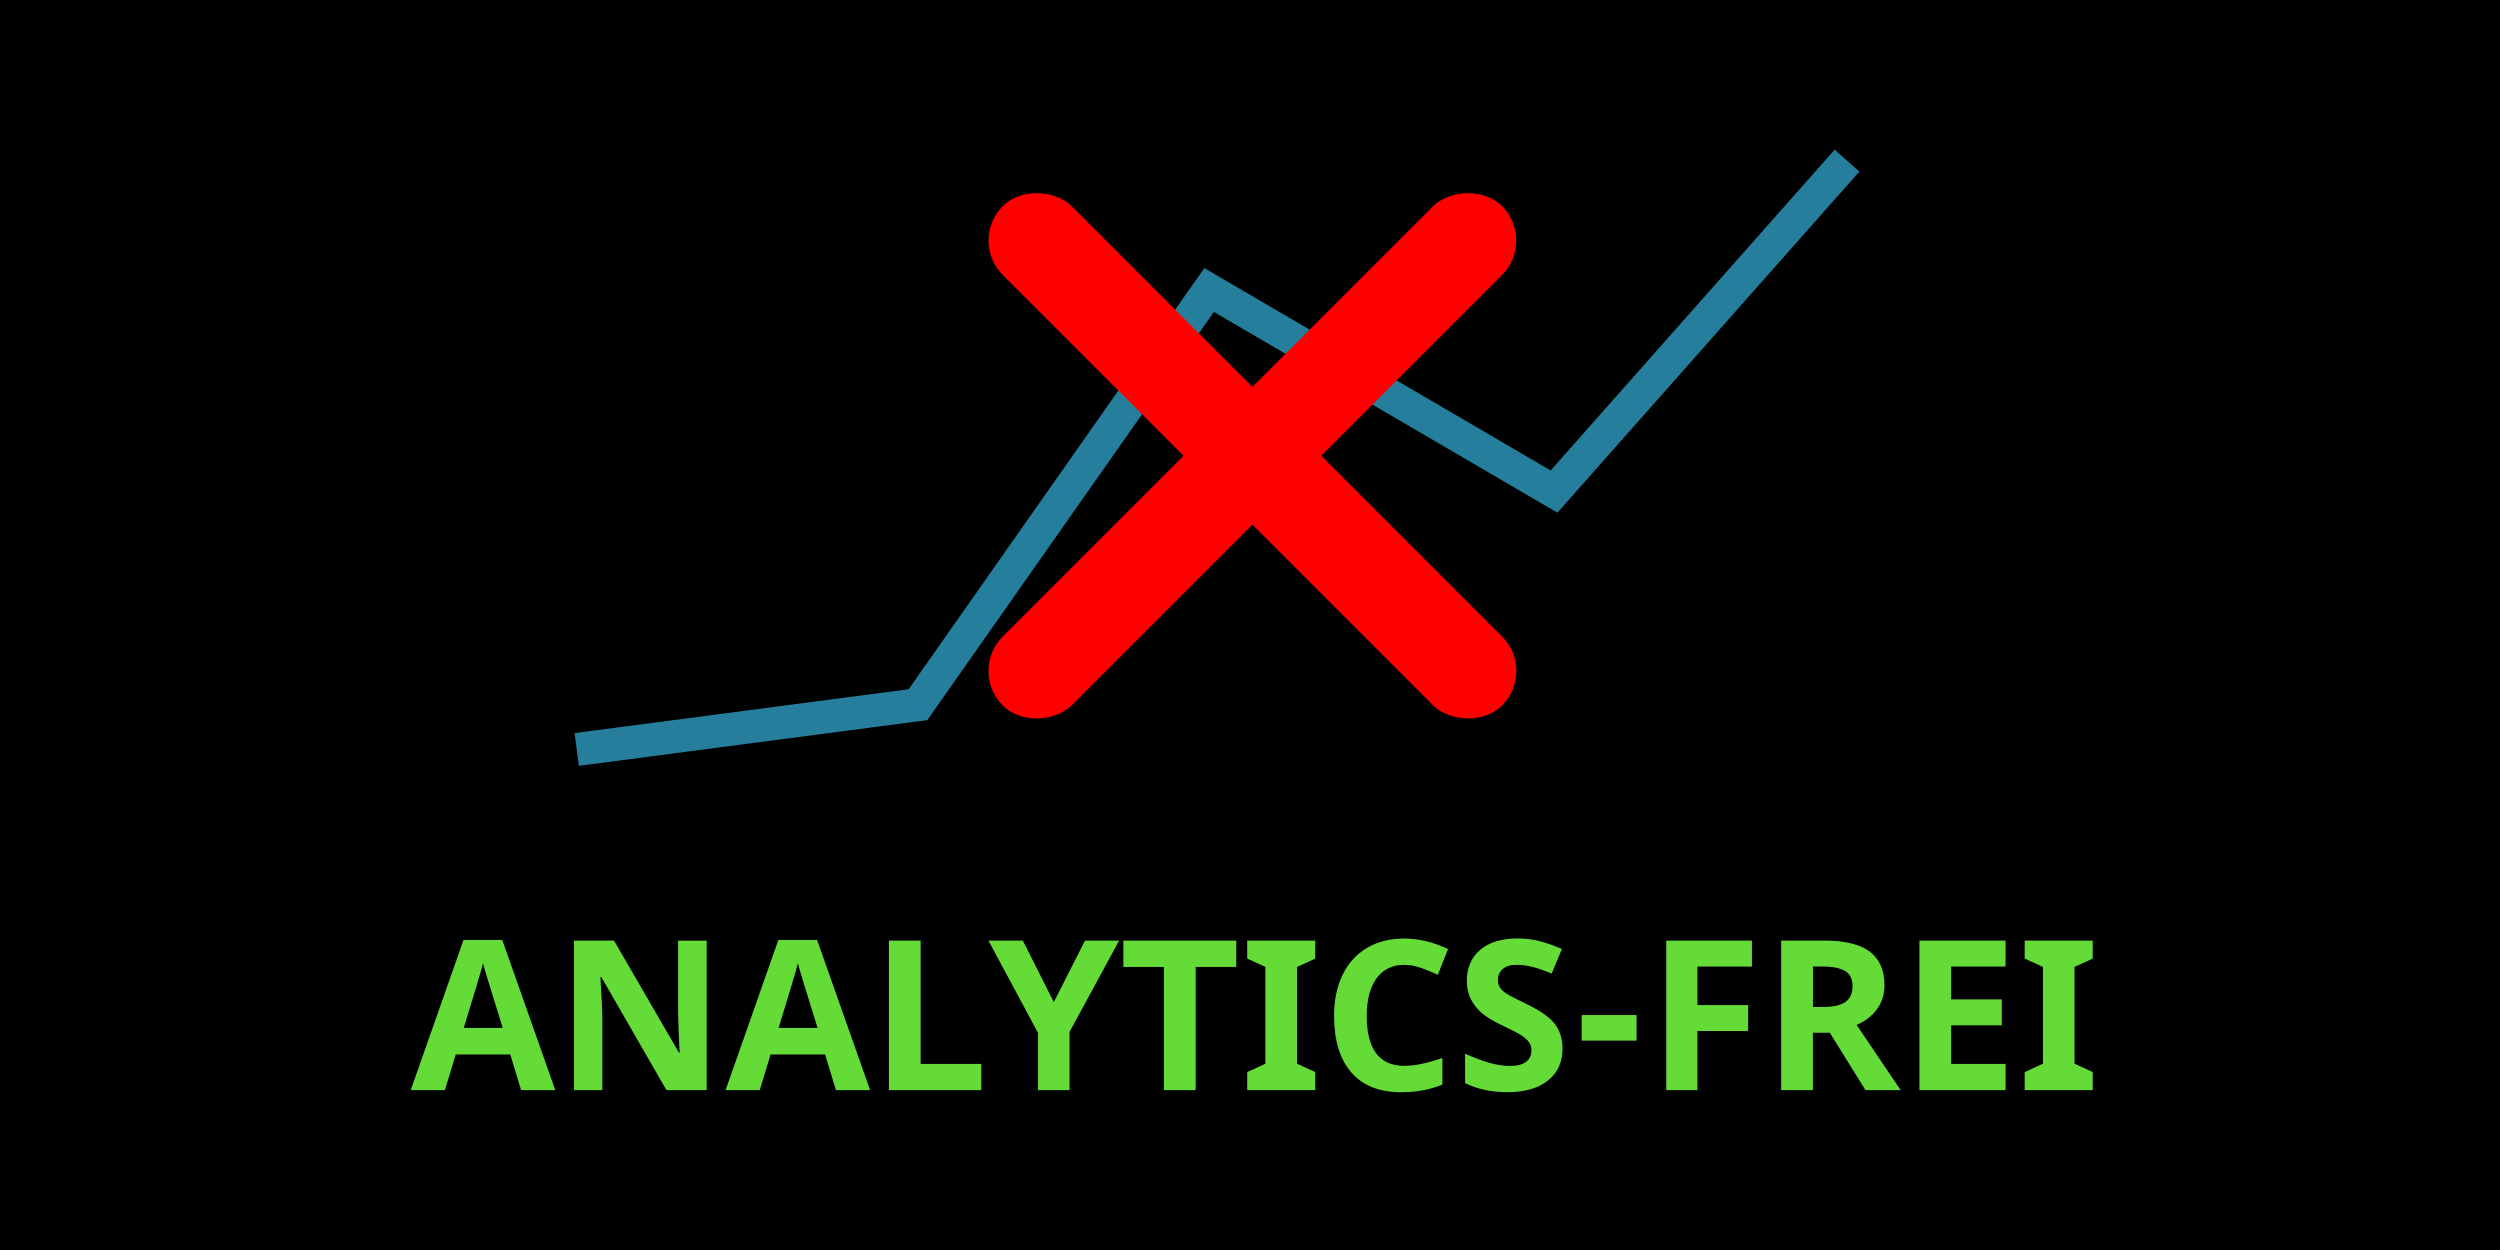
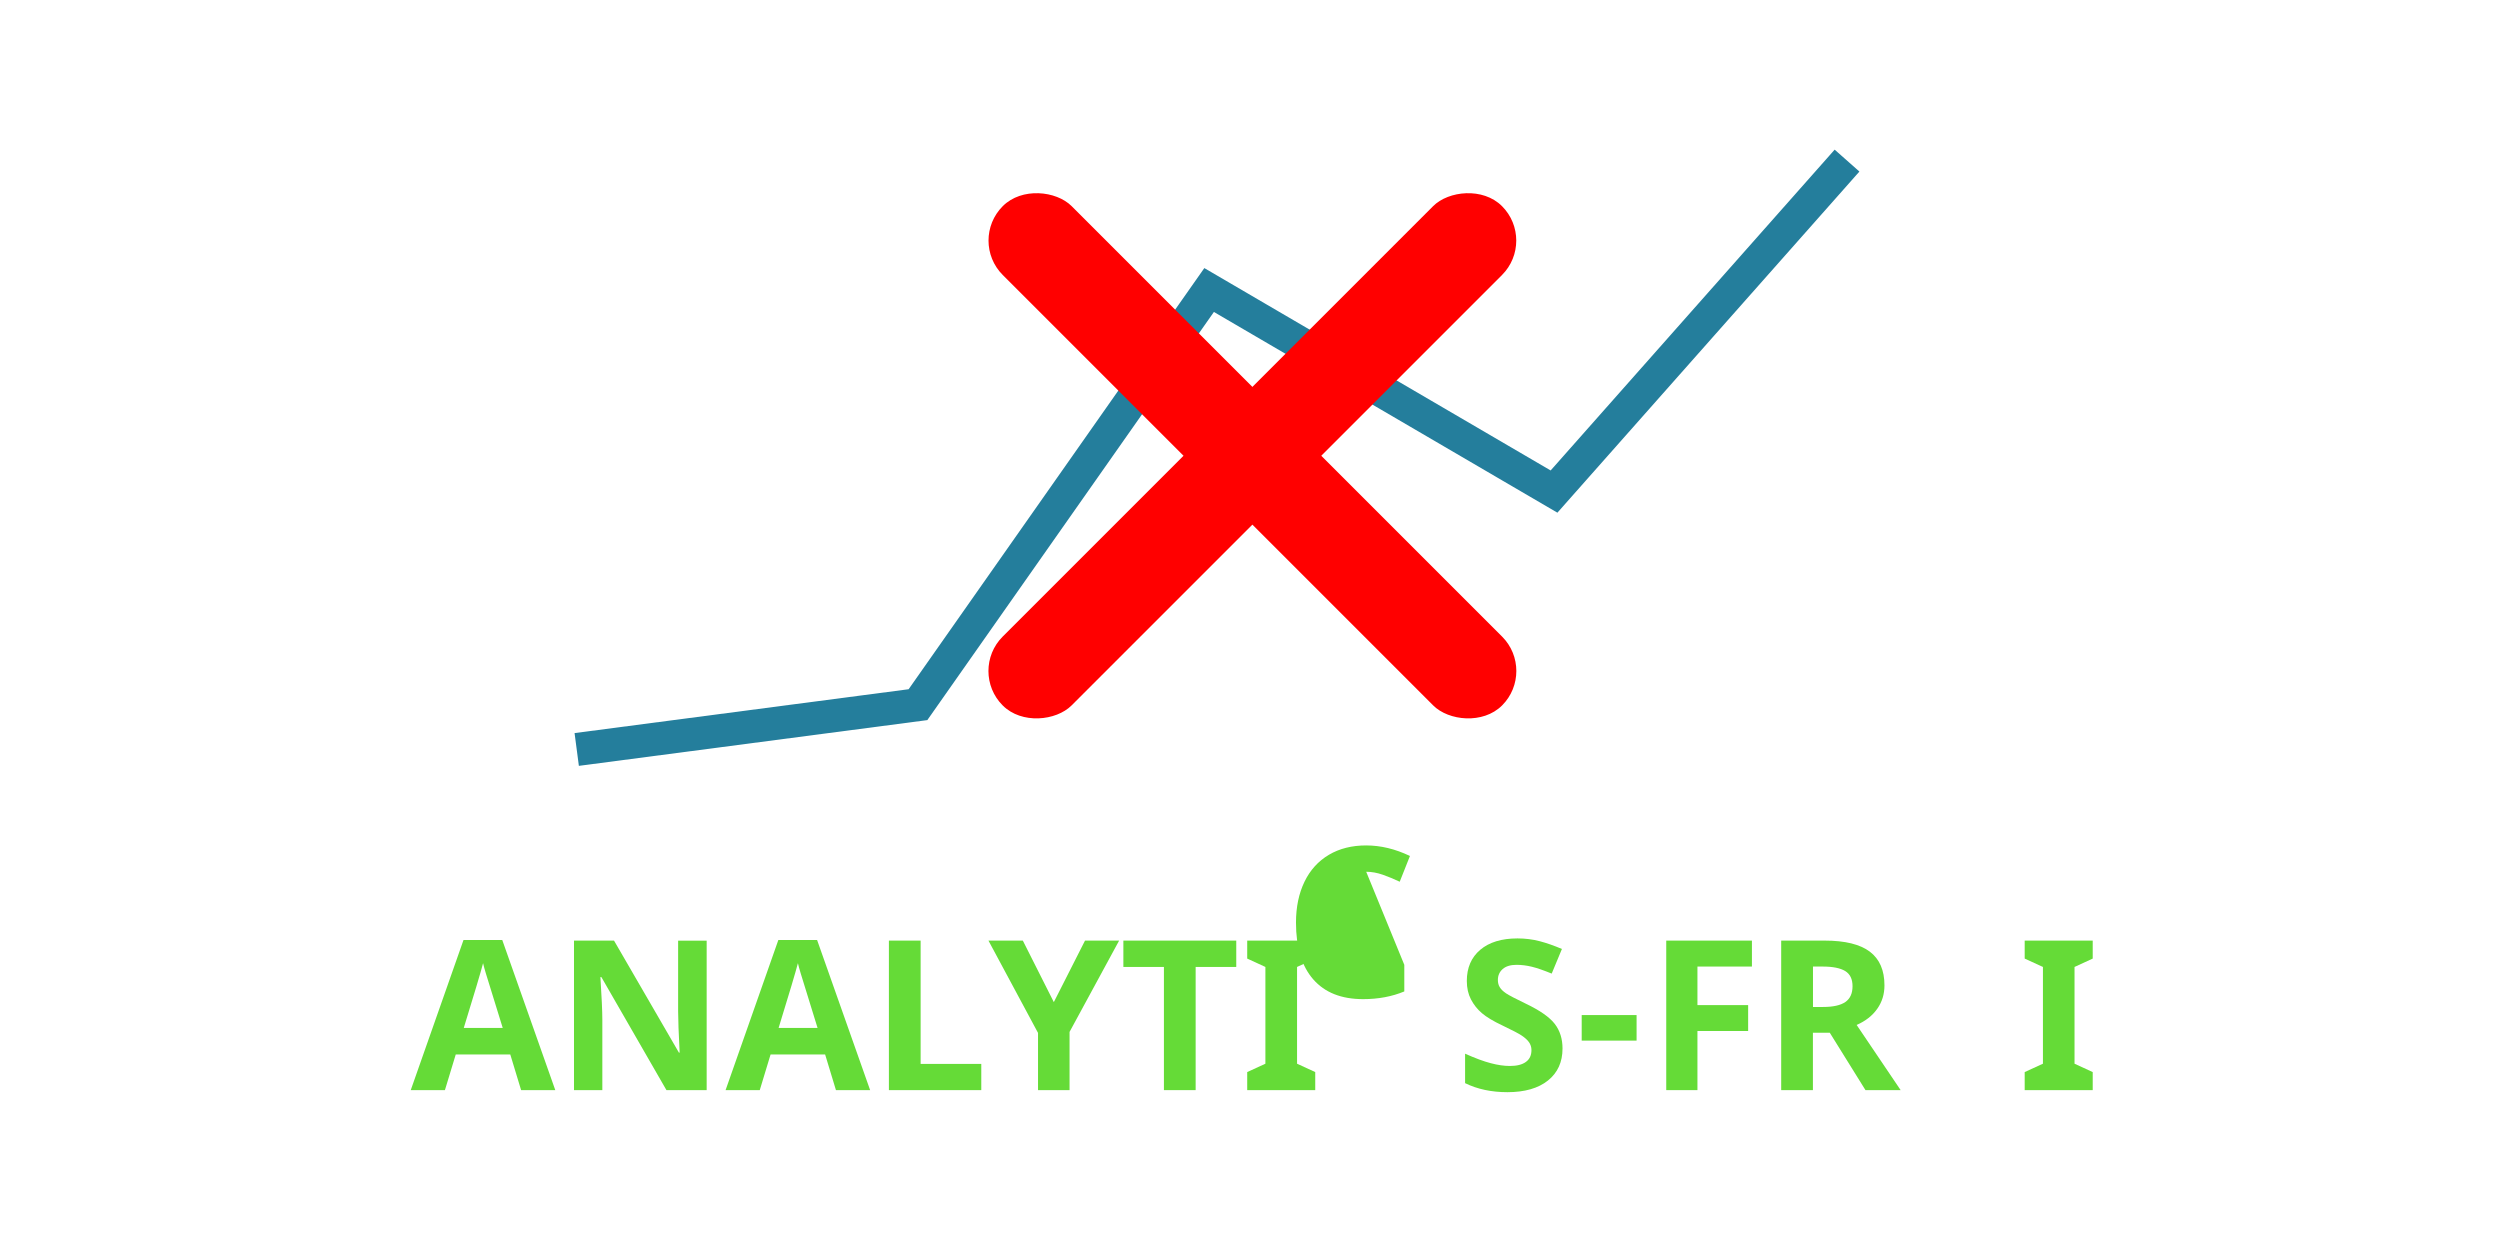
<svg xmlns="http://www.w3.org/2000/svg" xml:space="preserve" width="80mm" height="40mm" style="shape-rendering:geometricPrecision; text-rendering:geometricPrecision; image-rendering:optimizeQuality; fill-rule:evenodd; clip-rule:evenodd" viewBox="0 0 37.67 18.835">
  <defs>
    <style type="text/css">
   
    .str0 {stroke:#247E9C;stroke-width:0.498}
    .fil1 {fill:none}
    .fil0 {fill:black}
    .fil3 {fill:red}
    .fil2 {fill:#65DB37;fill-rule:nonzero}
   
  </style>
  </defs>
  <g id="Ebene_x0020_1">
-     <rect class="fil0" x="2.31794e-005" y="2.24459e-005" width="37.67" height="18.835" />
    <polyline class="fil1 str0" points="8.69,11.293 13.832,10.618 18.219,4.37 23.416,7.407 27.831,2.42 " />
    <path class="fil2" d="M7.852 16.426l-0.163 -0.537 -0.822 0 -0.163 0.537 -0.515 0 0.795 -2.262 0.584 0 0.799 2.262 -0.515 0zm-0.277 -0.937c-0.151,-0.486 -0.236,-0.761 -0.255,-0.825 -0.019,-0.064 -0.033,-0.114 -0.041,-0.151 -0.034,0.132 -0.131,0.457 -0.291,0.976l0.587 0z" />
    <path id="1" class="fil2" d="M10.649 16.426l-0.607 0 -0.981 -1.704 -0.014 0c0.019,0.301 0.029,0.516 0.029,0.644l0 1.06 -0.427 0 0 -2.253 0.603 0 0.978 1.688 0.011 0c-0.015,-0.293 -0.023,-0.5 -0.023,-0.621l0 -1.066 0.43 0 0 2.253z" />
    <path id="12" class="fil2" d="M12.596 16.426l-0.163 -0.537 -0.822 0 -0.163 0.537 -0.515 0 0.795 -2.262 0.584 0 0.799 2.262 -0.515 0zm-0.277 -0.937c-0.151,-0.486 -0.236,-0.761 -0.255,-0.825 -0.019,-0.064 -0.033,-0.114 -0.041,-0.151 -0.034,0.132 -0.131,0.457 -0.291,0.976l0.587 0z" />
    <polygon id="123" class="fil2" points="13.394,16.426 13.394,14.173 13.872,14.173 13.872,16.031 14.786,16.031 14.786,16.426 " />
    <polygon id="1234" class="fil2" points="15.879,15.1 16.349,14.173 16.863,14.173 16.116,15.549 16.116,16.426 15.641,16.426 15.641,15.564 14.894,14.173 15.412,14.173 " />
    <polygon id="12345" class="fil2" points="18.016,16.426 17.538,16.426 17.538,14.57 16.927,14.57 16.927,14.173 18.628,14.173 18.628,14.57 18.016,14.57 " />
    <polygon id="123456" class="fil2" points="19.818,16.426 18.793,16.426 18.793,16.154 19.067,16.028 19.067,14.57 18.793,14.444 18.793,14.173 19.818,14.173 19.818,14.444 19.544,14.57 19.544,16.028 19.818,16.154 " />
-     <path id="1234567" class="fil2" d="M21.16 14.538c-0.179,0 -0.319,0.068 -0.418,0.203 -0.098,0.135 -0.148,0.323 -0.148,0.565 0,0.502 0.189,0.754 0.565,0.754 0.158,0 0.35,-0.039 0.575,-0.119l0 0.401c-0.185,0.077 -0.391,0.116 -0.62,0.116 -0.328,0 -0.578,-0.099 -0.752,-0.298 -0.174,-0.199 -0.26,-0.484 -0.26,-0.856 0,-0.234 0.043,-0.439 0.128,-0.615 0.085,-0.176 0.208,-0.311 0.368,-0.406 0.159,-0.094 0.347,-0.141 0.561,-0.141 0.219,0 0.439,0.053 0.66,0.159l-0.154 0.388c-0.084,-0.04 -0.169,-0.075 -0.254,-0.105 -0.085,-0.03 -0.169,-0.045 -0.251,-0.045z" />
+     <path id="1234567" class="fil2" d="M21.16 14.538l0 0.401c-0.185,0.077 -0.391,0.116 -0.62,0.116 -0.328,0 -0.578,-0.099 -0.752,-0.298 -0.174,-0.199 -0.26,-0.484 -0.26,-0.856 0,-0.234 0.043,-0.439 0.128,-0.615 0.085,-0.176 0.208,-0.311 0.368,-0.406 0.159,-0.094 0.347,-0.141 0.561,-0.141 0.219,0 0.439,0.053 0.66,0.159l-0.154 0.388c-0.084,-0.04 -0.169,-0.075 -0.254,-0.105 -0.085,-0.03 -0.169,-0.045 -0.251,-0.045z" />
    <path id="12345678" class="fil2" d="M23.544 15.8c0,0.203 -0.073,0.364 -0.219,0.481 -0.146,0.117 -0.35,0.176 -0.611,0.176 -0.24,0 -0.453,-0.045 -0.638,-0.136l0 -0.444c0.152,0.068 0.281,0.116 0.386,0.143 0.105,0.028 0.202,0.042 0.289,0.042 0.105,0 0.185,-0.02 0.241,-0.061 0.056,-0.04 0.084,-0.099 0.084,-0.179 0,-0.044 -0.013,-0.083 -0.037,-0.118 -0.024,-0.034 -0.061,-0.067 -0.108,-0.099 -0.048,-0.032 -0.145,-0.083 -0.292,-0.153 -0.138,-0.065 -0.241,-0.127 -0.31,-0.186 -0.069,-0.059 -0.124,-0.129 -0.165,-0.208 -0.041,-0.079 -0.062,-0.171 -0.062,-0.277 0,-0.199 0.068,-0.356 0.203,-0.47 0.135,-0.114 0.322,-0.171 0.56,-0.171 0.117,0 0.229,0.014 0.336,0.042 0.106,0.028 0.217,0.067 0.334,0.117l-0.154 0.371c-0.12,-0.049 -0.22,-0.084 -0.298,-0.103 -0.078,-0.019 -0.156,-0.029 -0.232,-0.029 -0.09,0 -0.16,0.021 -0.208,0.063 -0.048,0.042 -0.073,0.097 -0.073,0.165 0,0.042 0.009,0.079 0.029,0.11 0.019,0.032 0.051,0.062 0.093,0.091 0.043,0.029 0.144,0.082 0.302,0.158 0.211,0.101 0.355,0.202 0.433,0.303 0.078,0.101 0.117,0.225 0.117,0.372z" />
    <polygon id="123456789" class="fil2" points="23.833,15.68 23.833,15.295 24.66,15.295 24.66,15.68 " />
    <polygon id="12345678910" class="fil2" points="25.577,16.426 25.107,16.426 25.107,14.173 26.398,14.173 26.398,14.564 25.577,14.564 25.577,15.145 26.341,15.145 26.341,15.535 25.577,15.535 " />
    <path id="1234567891011" class="fil2" d="M27.317 15.173l0.154 0c0.151,0 0.263,-0.025 0.335,-0.075 0.072,-0.05 0.108,-0.129 0.108,-0.238 0,-0.107 -0.037,-0.183 -0.11,-0.228 -0.074,-0.045 -0.187,-0.068 -0.341,-0.068l-0.145 0 0 0.609zm0 0.388l0 0.865 -0.478 0 0 -2.253 0.656 0c0.306,0 0.533,0.056 0.68,0.167 0.147,0.112 0.22,0.28 0.22,0.508 0,0.133 -0.036,0.25 -0.109,0.353 -0.073,0.104 -0.176,0.184 -0.31,0.243l0.663 0.982 -0.53 0 -0.538 -0.865 -0.255 0z" />
-     <polygon id="123456789101112" class="fil2" points="30.22,16.426 28.922,16.426 28.922,14.173 30.22,14.173 30.22,14.564 29.4,14.564 29.4,15.059 30.163,15.059 30.163,15.45 29.4,15.45 29.4,16.031 30.22,16.031 " />
    <polygon id="12345678910111213" class="fil2" points="31.533,16.426 30.508,16.426 30.508,16.154 30.783,16.028 30.783,14.57 30.508,14.444 30.508,14.173 31.533,14.173 31.533,14.444 31.259,14.57 31.259,16.028 31.533,16.154 " />
    <g id="_235908120">
      <rect id="_235908216" class="fil3" transform="matrix(0.176 -0.176 0.176 0.176 14.591 3.625)" width="5.896" height="42.747" rx="2.948" ry="2.948" />
      <rect id="_235908144" class="fil3" transform="matrix(-0.176 -0.176 -0.176 0.176 23.151 3.625)" width="5.896" height="42.747" rx="2.948" ry="2.948" />
    </g>
  </g>
</svg>